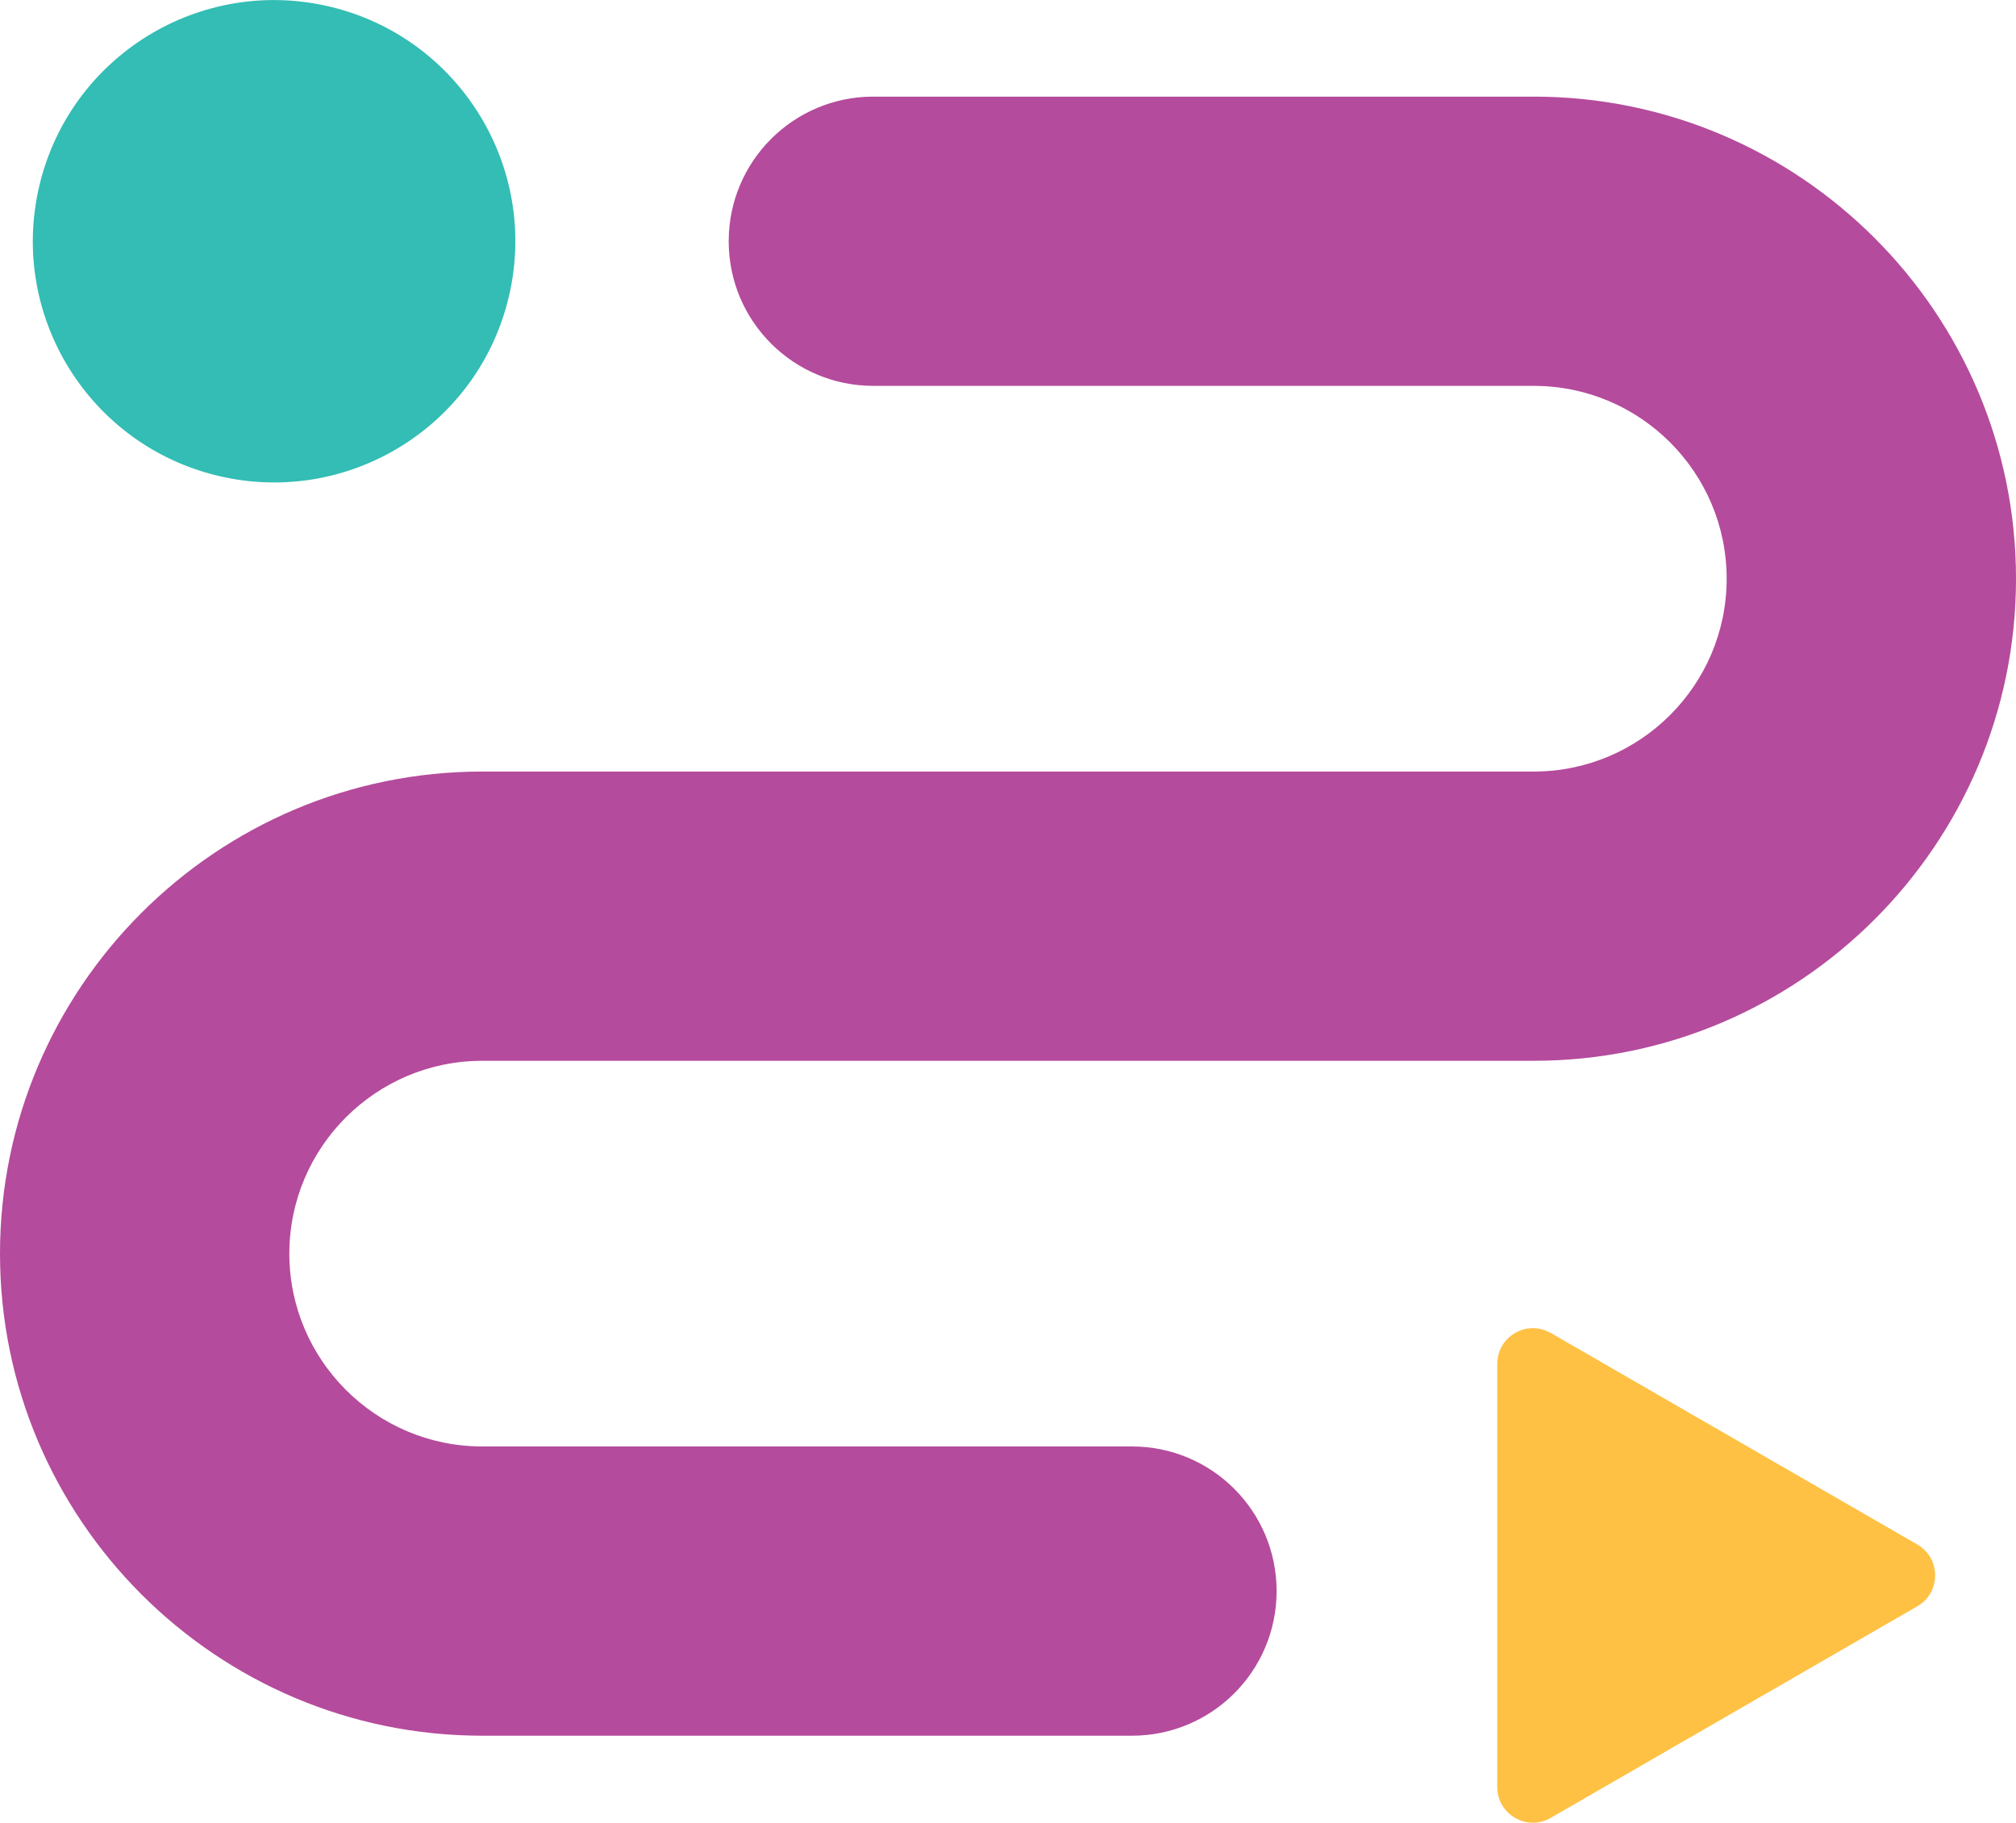
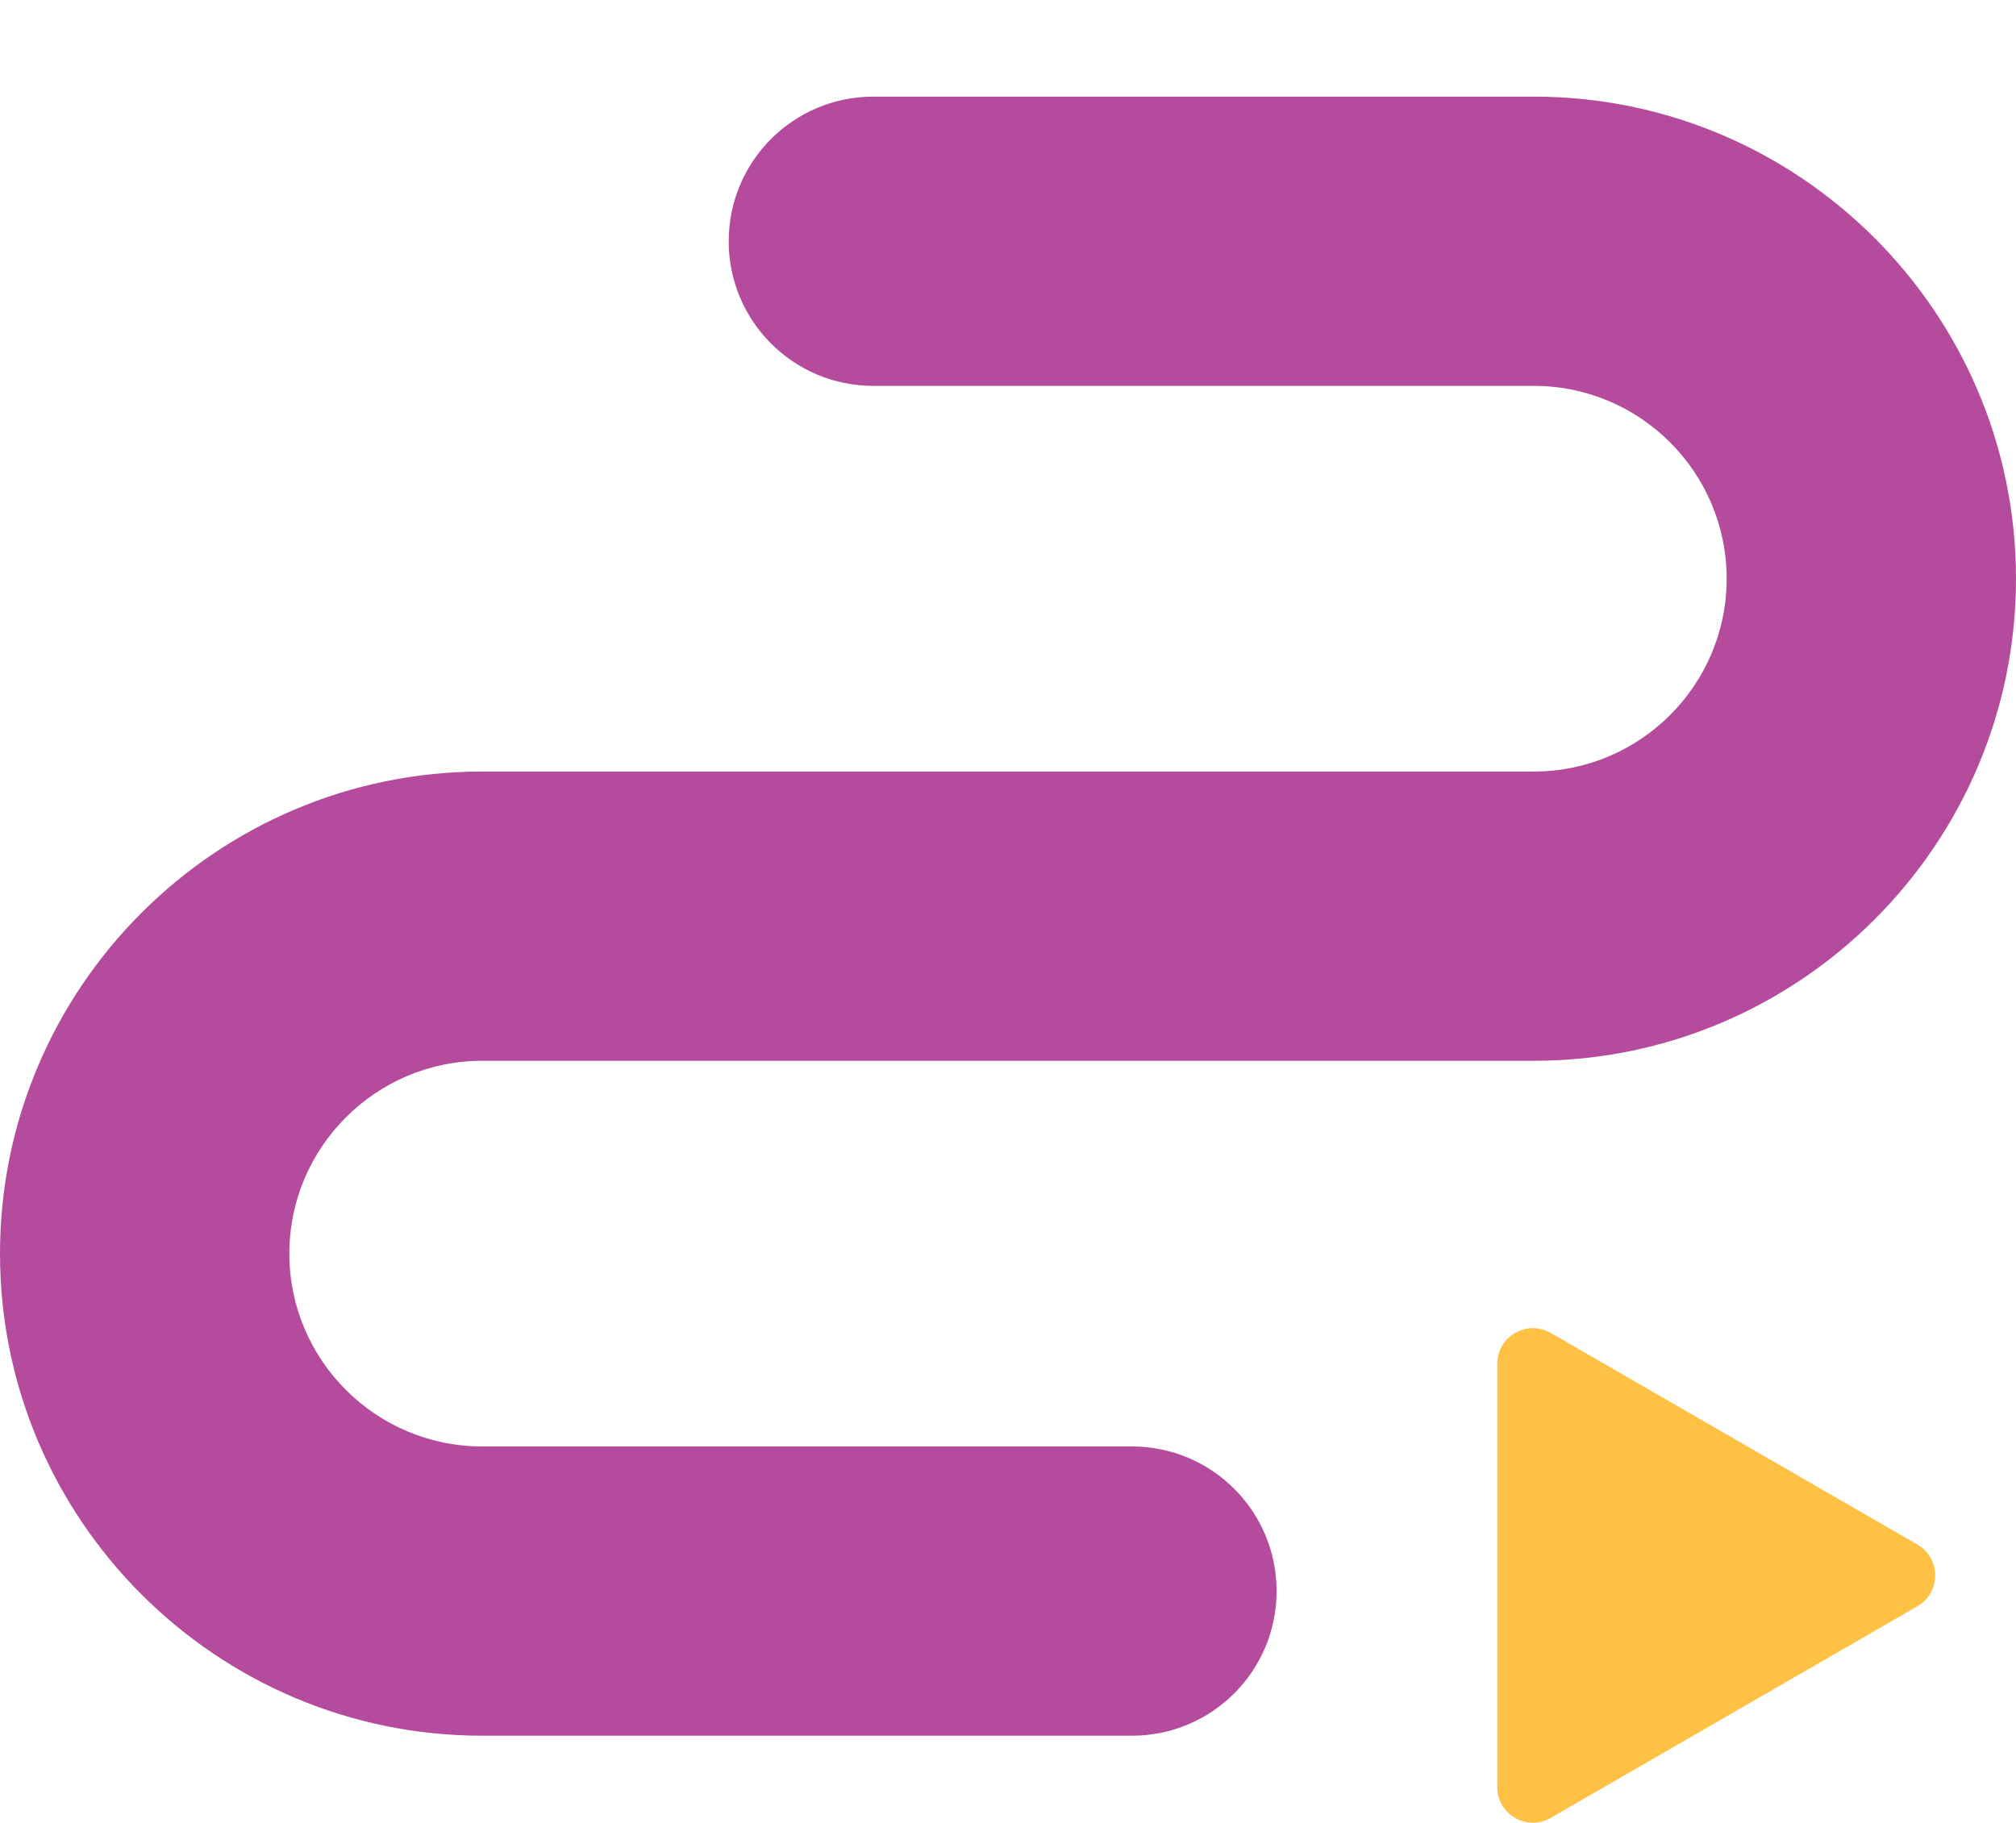
<svg xmlns="http://www.w3.org/2000/svg" width="94" height="85" viewBox="0 0 94 85" fill="none">
  <g clip-path="url(#clip0_78_660)">
    <path d="M71.516 17.995L40.722 17.995C36.994 17.995 33.977 14.978 33.977 11.251C33.977 7.524 36.994 4.506 40.722 4.506L71.516 4.506C83.912 4.506 94 14.593 94 26.988C94 39.383 83.912 49.469 71.516 49.469L22.485 49.469C17.528 49.469 13.491 53.501 13.491 58.462C13.491 63.423 17.528 67.454 22.485 67.454L52.779 67.454C56.506 67.454 59.524 70.472 59.524 74.199C59.524 77.926 56.506 80.943 52.779 80.943L22.485 80.943C10.088 80.943 4.40903e-07 70.857 9.82697e-07 58.462C1.52449e-06 46.067 10.088 35.98 22.485 35.98L71.516 35.98C76.477 35.98 80.509 31.949 80.509 26.988C80.509 22.027 76.477 17.995 71.516 17.995Z" fill="#B54B9C" />
    <path d="M72.305 62.159L89.398 72.026C90.507 72.665 90.507 74.269 89.398 74.908L72.305 84.775C71.196 85.415 69.812 84.615 69.812 83.336L69.812 63.603C69.812 62.324 71.196 61.519 72.305 62.164L72.305 62.159Z" fill="#FFC144" />
-     <path d="M1.833 8.668C3.26 2.623 9.317 -1.121 15.363 0.306C21.408 1.733 25.153 7.789 23.726 13.834C22.299 19.879 16.241 23.623 10.196 22.196C4.15 20.769 0.406 14.712 1.833 8.668Z" fill="#33BDB4" />
  </g>
  <defs>
    <clipPath id="clip0_78_660">
      <rect width="85" height="94" fill="white" transform="matrix(4.37114e-08 -1 -1 -4.37114e-08 94 85)" />
    </clipPath>
  </defs>
</svg>